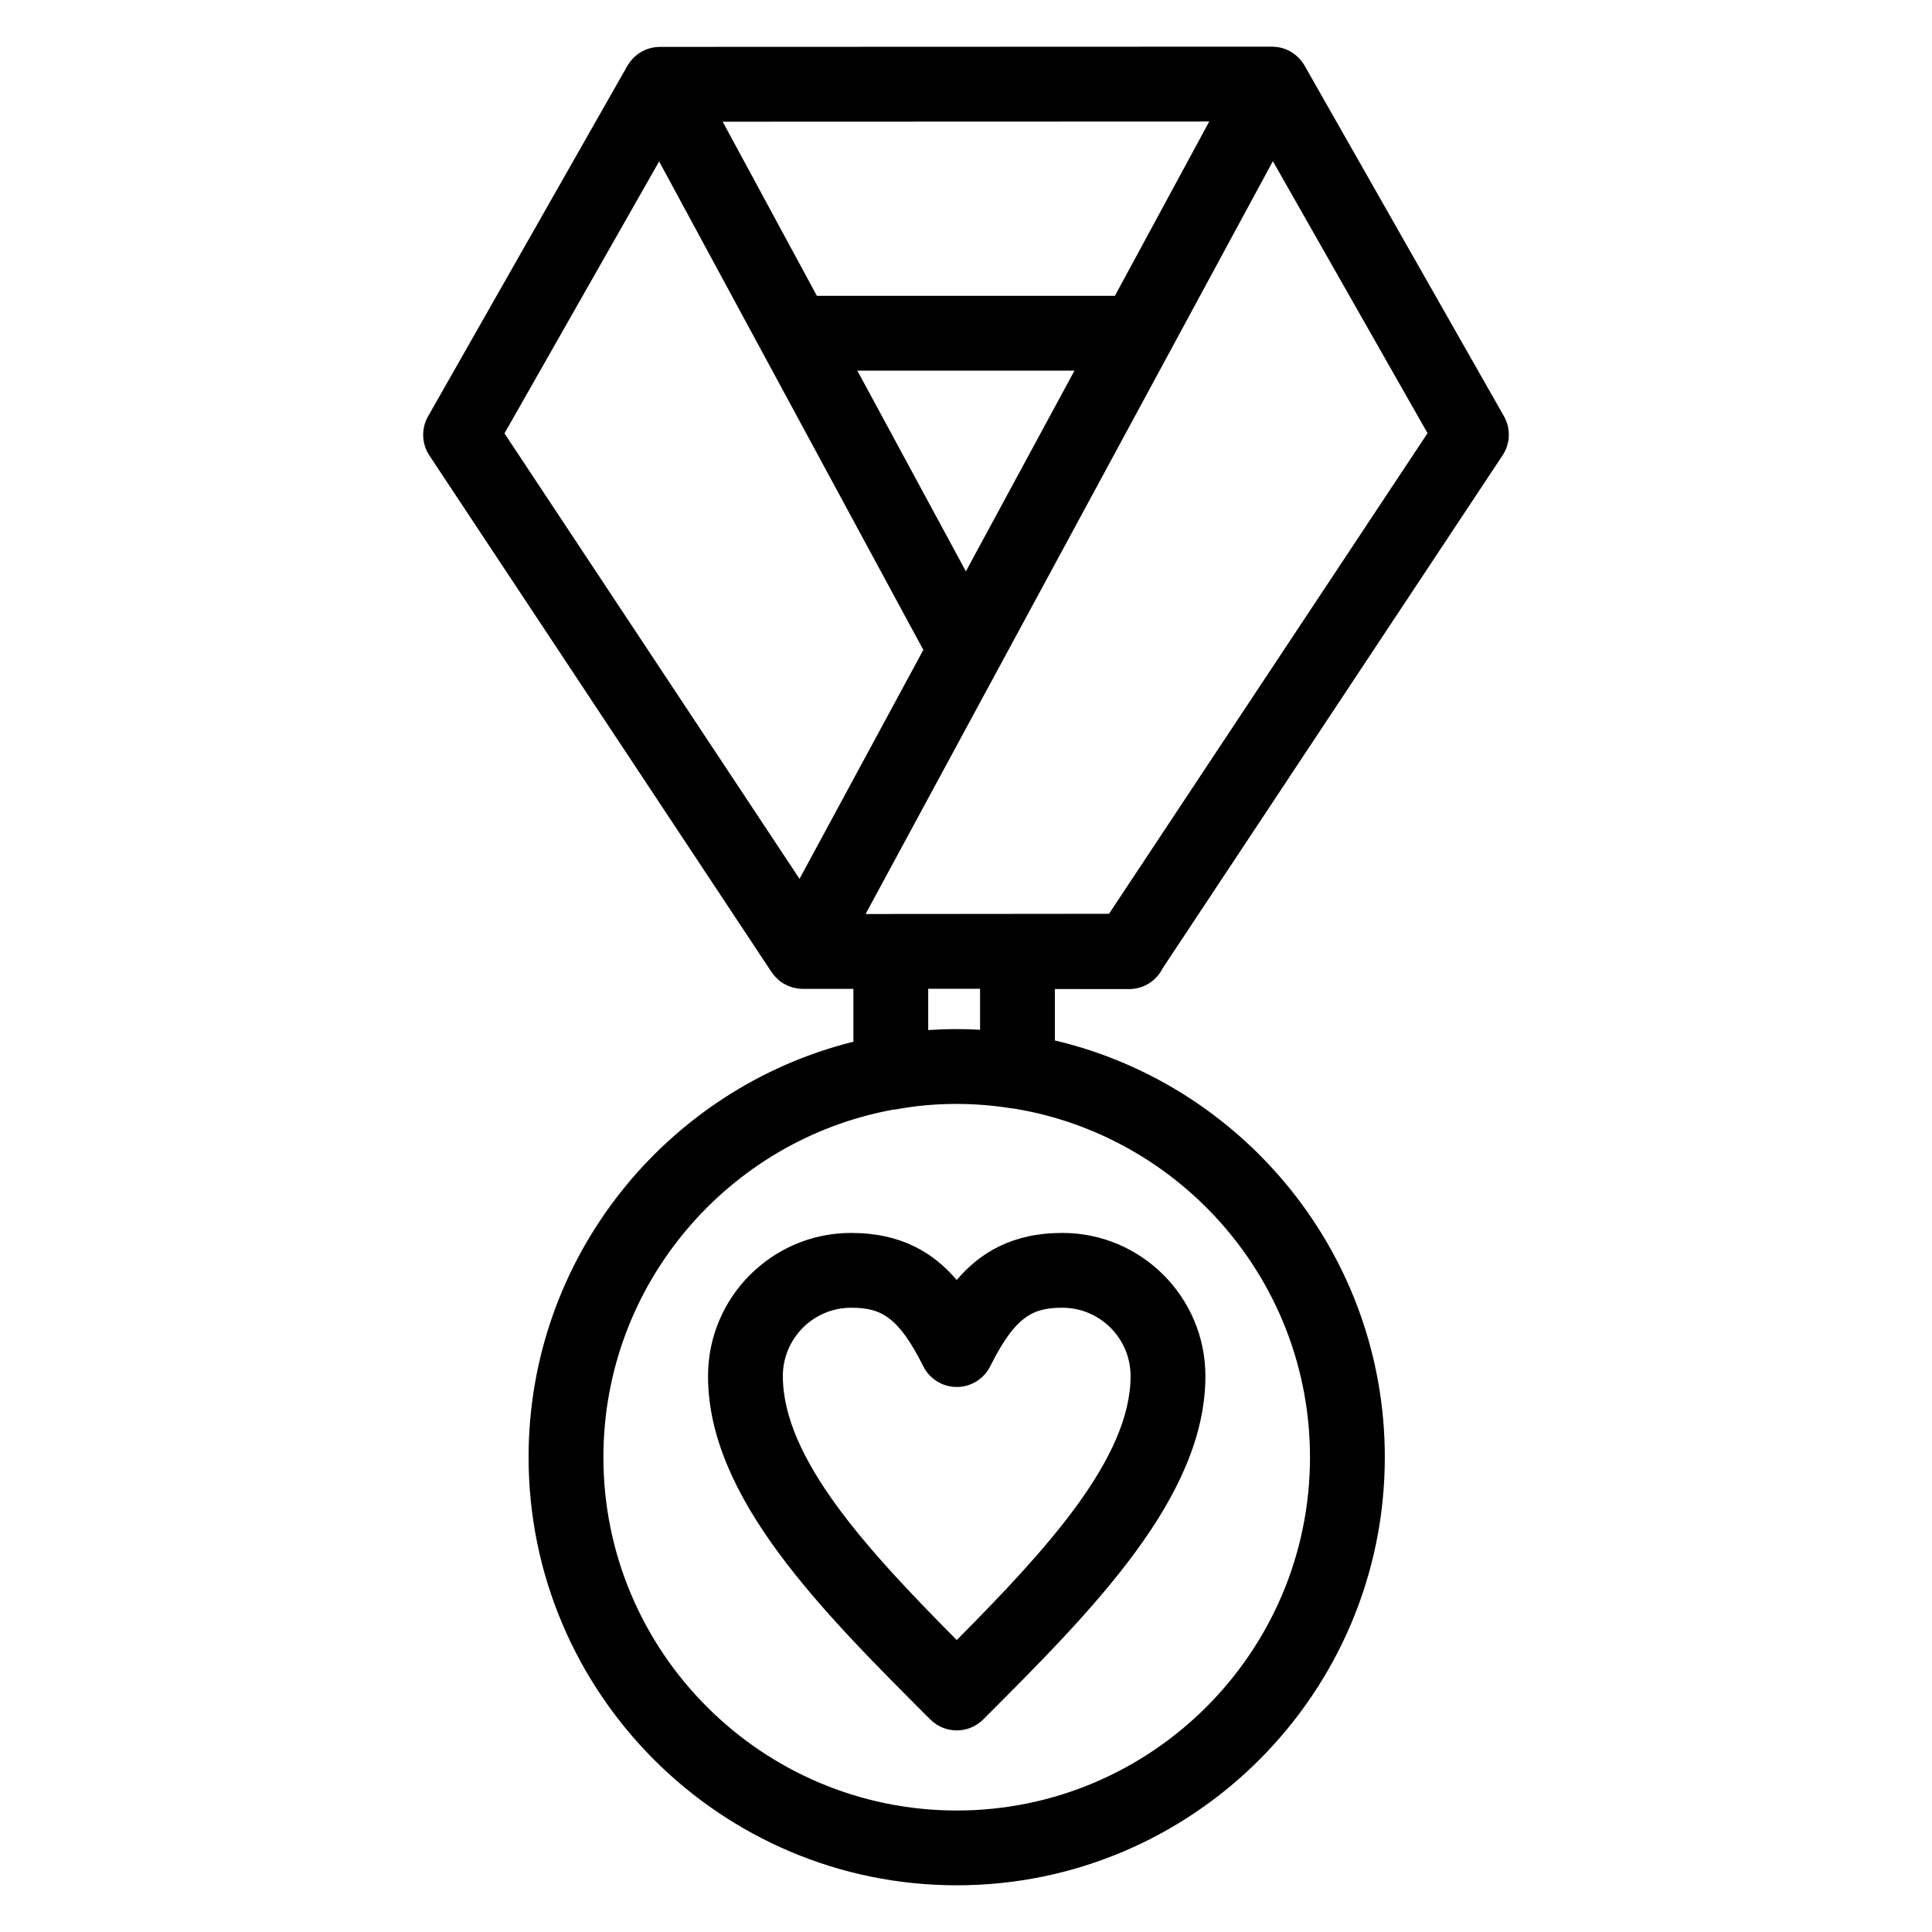
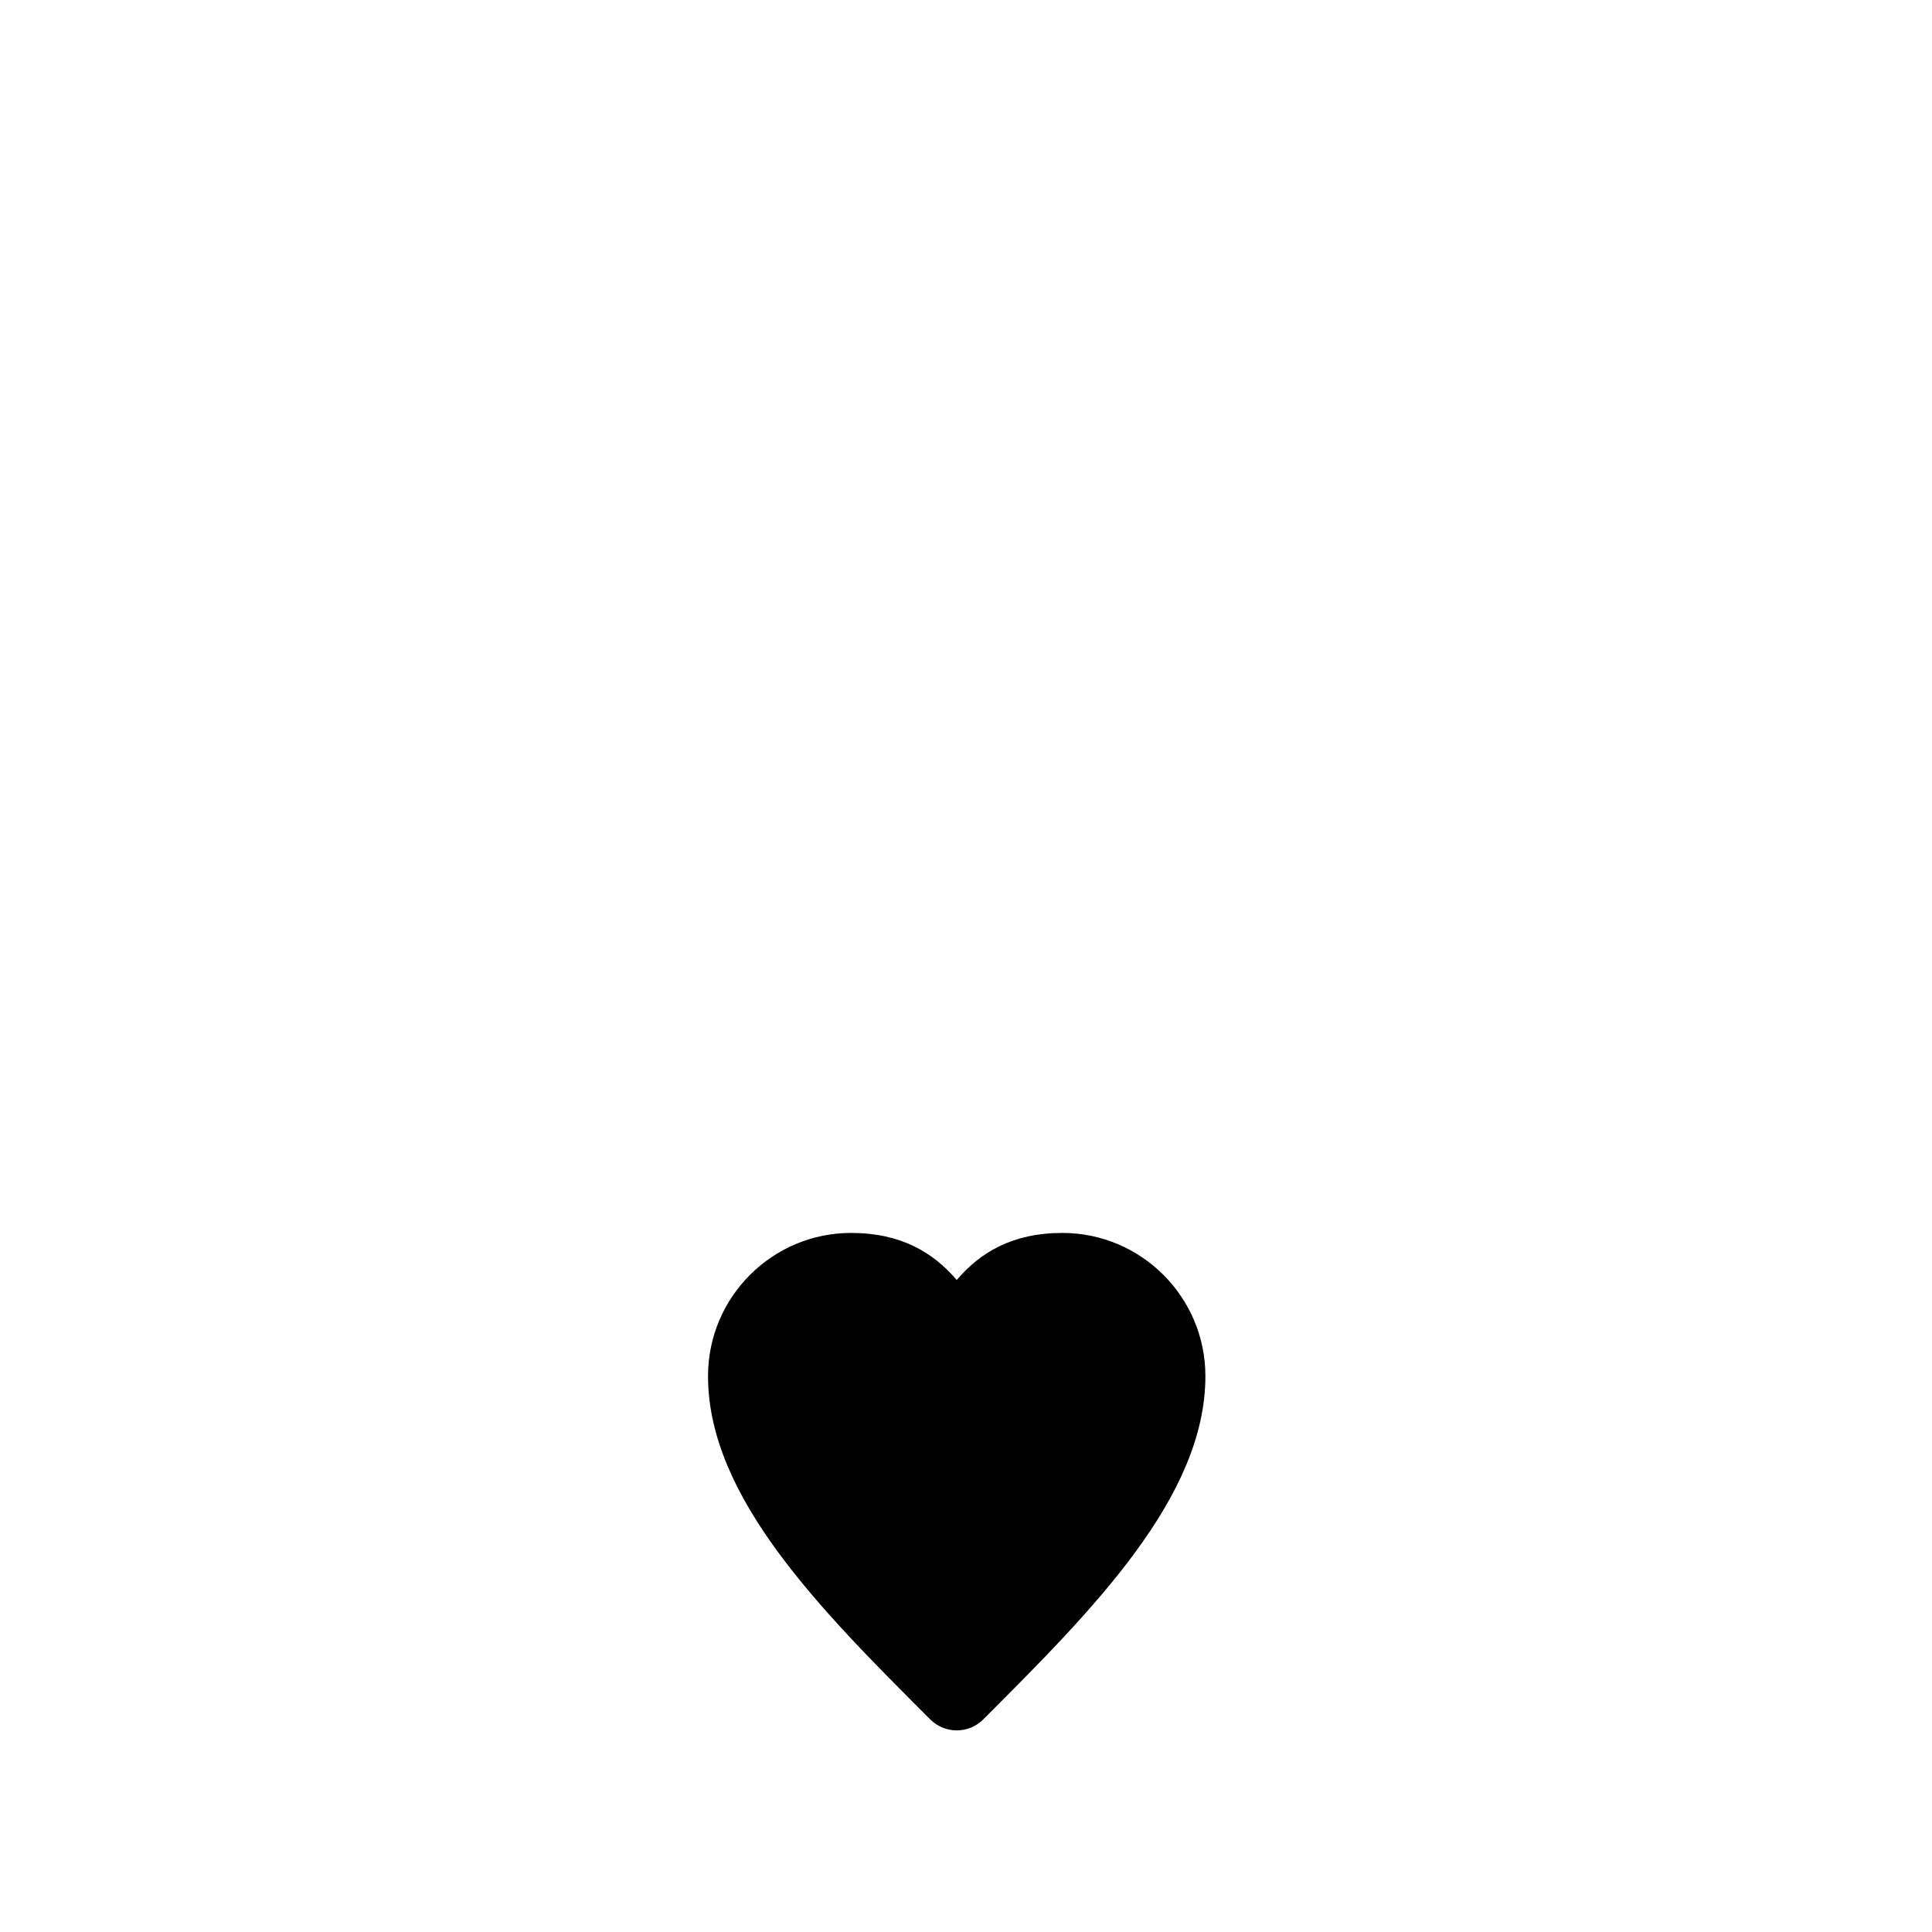
<svg xmlns="http://www.w3.org/2000/svg" fill="#000000" width="800px" height="800px" version="1.1" viewBox="144 144 512 512">
  <g>
-     <path d="m397.54 483.21c-6.246-7.305-14.793-12.469-28.004-12.469-20.898 0-37.902 17.016-37.902 37.926 0 32.152 29.949 62.074 58.91 91.008 1.934 1.934 4.469 2.898 7.008 2.898 2.535 0 5.074-0.969 7.012-2.902 28.945-28.949 58.879-58.883 58.879-91.004 0-20.91-17.004-37.926-37.902-37.926-13.223 0-21.766 5.164-28 12.469zm8.879 22.875c6.637-13.277 11.262-15.52 19.121-15.52 9.969 0 18.074 8.121 18.074 18.102 0 21.77-22.367 46.086-46.066 69.961-23.711-23.863-46.086-48.168-46.086-69.961 0-9.98 8.105-18.102 18.074-18.102 7.856 0 12.484 2.242 19.156 15.535 1.684 3.352 5.109 5.469 8.859 5.465h0.008c3.754-0.004 7.18-2.125 8.859-5.481z" />
-     <path d="m489.72 161.38c-0.016-0.027-0.039-0.055-0.055-0.082-0.02-0.031-0.027-0.062-0.047-0.094-0.109-0.188-0.246-0.355-0.367-0.535-0.105-0.156-0.207-0.316-0.32-0.465-0.164-0.211-0.348-0.406-0.527-0.602-0.113-0.121-0.215-0.254-0.336-0.371-0.191-0.191-0.402-0.359-0.609-0.535-0.125-0.105-0.238-0.219-0.367-0.316-0.18-0.137-0.375-0.25-0.566-0.375-0.176-0.113-0.34-0.238-0.52-0.344-0.02-0.012-0.039-0.016-0.055-0.027-1.332-0.75-2.832-1.172-4.387-1.238-0.152-0.008-0.301-0.031-0.457-0.031h-0.004l-162.21 0.059c-0.195 0-0.391 0.027-0.582 0.039-0.234 0.016-0.473 0.016-0.707 0.047-0.047 0.008-0.09 0.02-0.133 0.027-1.637 0.234-3.164 0.871-4.469 1.836-0.023 0.016-0.047 0.031-0.07 0.047-0.234 0.176-0.453 0.379-0.672 0.574-0.102 0.094-0.215 0.18-0.316 0.277-0.168 0.164-0.316 0.348-0.473 0.523-0.133 0.152-0.273 0.297-0.402 0.457-0.125 0.164-0.234 0.34-0.348 0.508-0.113 0.168-0.238 0.324-0.344 0.5-0.02 0.031-0.027 0.062-0.047 0.09s-0.039 0.055-0.055 0.082l-52.832 92.906c-1.848 3.25-1.711 7.258 0.352 10.375l90.598 136.78c0.082 0.129 0.184 0.242 0.273 0.367 0.145 0.199 0.285 0.398 0.438 0.59 0.039 0.051 0.07 0.102 0.113 0.152 0.066 0.078 0.148 0.145 0.219 0.219 0.23 0.254 0.477 0.496 0.734 0.727 0.07 0.062 0.129 0.137 0.199 0.195 0.102 0.086 0.211 0.164 0.312 0.242 0.059 0.043 0.117 0.094 0.176 0.137 0.305 0.227 0.621 0.434 0.949 0.621 0.039 0.02 0.078 0.043 0.117 0.062 0.316 0.176 0.645 0.336 0.98 0.477 0.039 0.016 0.078 0.035 0.117 0.051 0.359 0.145 0.73 0.27 1.109 0.371 0.055 0.016 0.105 0.027 0.16 0.039 0.34 0.086 0.688 0.156 1.043 0.207 0.055 0.008 0.105 0.02 0.16 0.023 0.32 0.039 0.645 0.07 0.973 0.078h0.004 0.012c0.086 0.004 0.176 0.004 0.254 0.004h0.004 0.012 0.008l13.398 0.008v14c-49.379 12.285-86.078 56.992-86.078 110.12 0 62.551 50.902 113.44 113.47 113.44 62.551 0 113.44-50.891 113.44-113.44 0-53.617-37.375-98.664-87.434-110.45v-13.629l19.668 0.012h0.008c3.281 0 6.352-1.625 8.195-4.336 0.246-0.359 0.461-0.738 0.656-1.125l90.121-135.99c2.066-3.117 2.203-7.129 0.352-10.375zm-89.75 134.03-28.766-53.188h57.543zm64.492-119.21-25.004 46.199h-78.977l-12.902-23.852-12.062-22.301zm-108.58 200.7-78.191-118.05 40.988-72.074 27.18 50.254v0.004l42.832 79.195zm135.28 153.29c0 51.617-41.996 93.613-93.613 93.613-51.633 0-93.641-41.996-93.641-93.613 0-45.898 33.188-84.184 76.828-92.129 0.371-0.023 0.742-0.062 1.109-0.133 4.719-0.859 9.633-1.32 14.641-1.371 0.105 0 0.211-0.004 0.316-0.004 5.031-0.035 10.156 0.348 15.266 1.168 0.254 0.043 0.512 0.062 0.77 0.082 44.371 7.324 78.324 45.961 78.324 92.387zm-87.434-124.15v10.859c-4.629-0.266-9.219-0.23-13.742 0.078v-10.941zm34.172-19.875-52.832 0.051h-4.996c-0.031 0-0.062 0.004-0.094 0.004l-4.812 0.004-1.781 0.004 107.94-199.51 40.988 72.078z" />
+     <path d="m397.54 483.21c-6.246-7.305-14.793-12.469-28.004-12.469-20.898 0-37.902 17.016-37.902 37.926 0 32.152 29.949 62.074 58.91 91.008 1.934 1.934 4.469 2.898 7.008 2.898 2.535 0 5.074-0.969 7.012-2.902 28.945-28.949 58.879-58.883 58.879-91.004 0-20.91-17.004-37.926-37.902-37.926-13.223 0-21.766 5.164-28 12.469zm8.879 22.875h0.008c3.754-0.004 7.18-2.125 8.859-5.481z" />
  </g>
</svg>